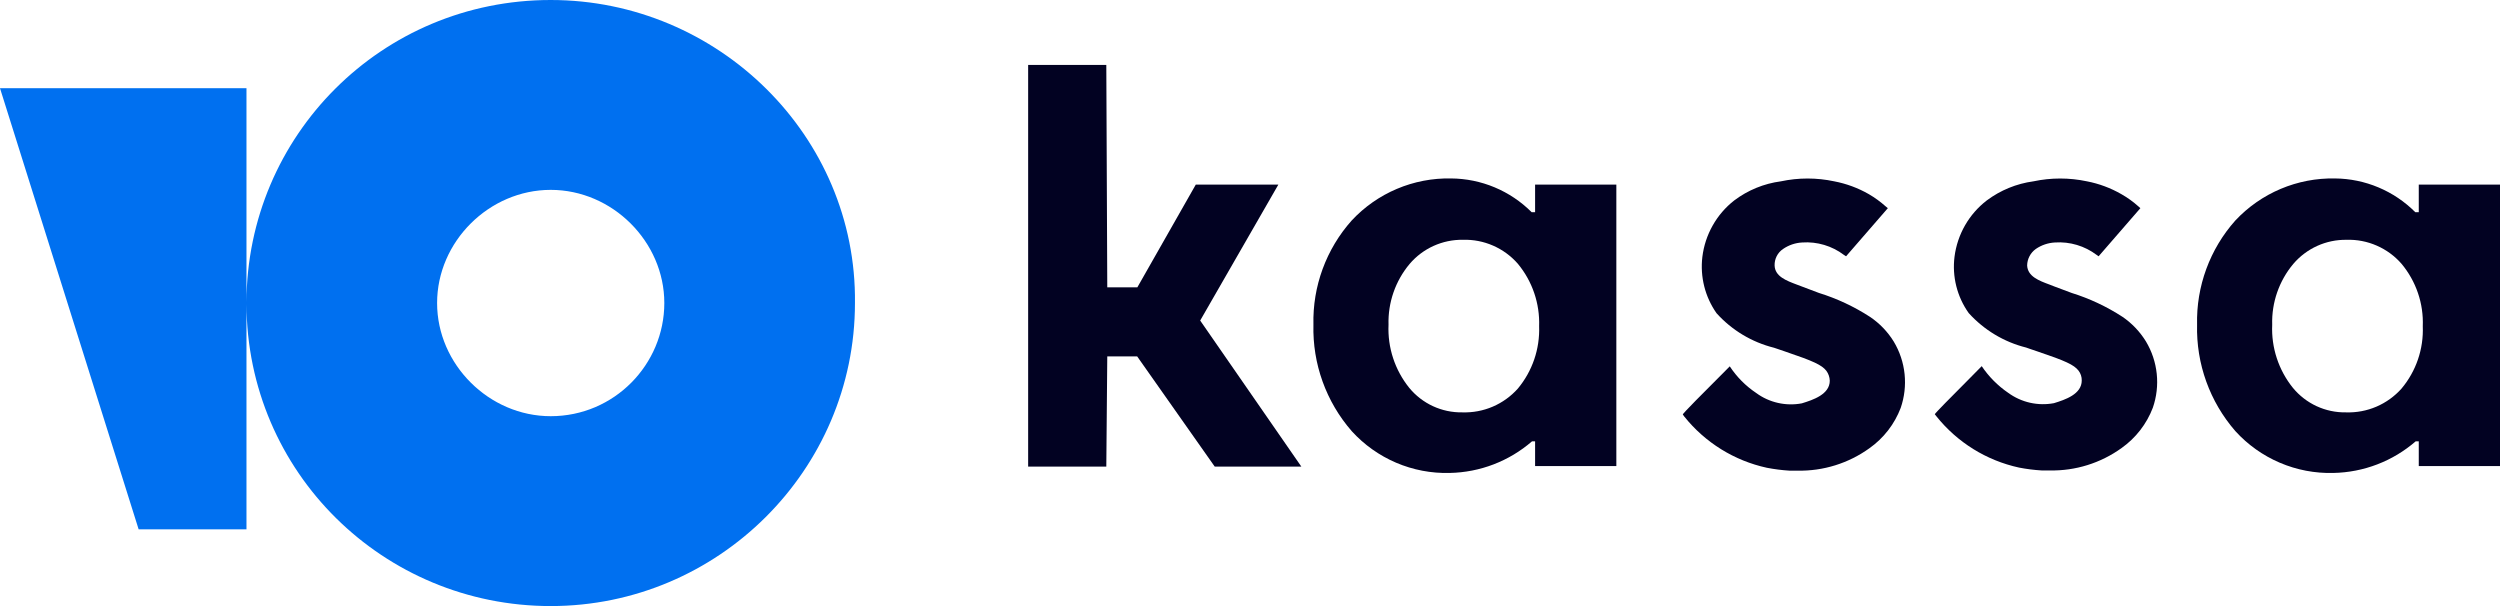
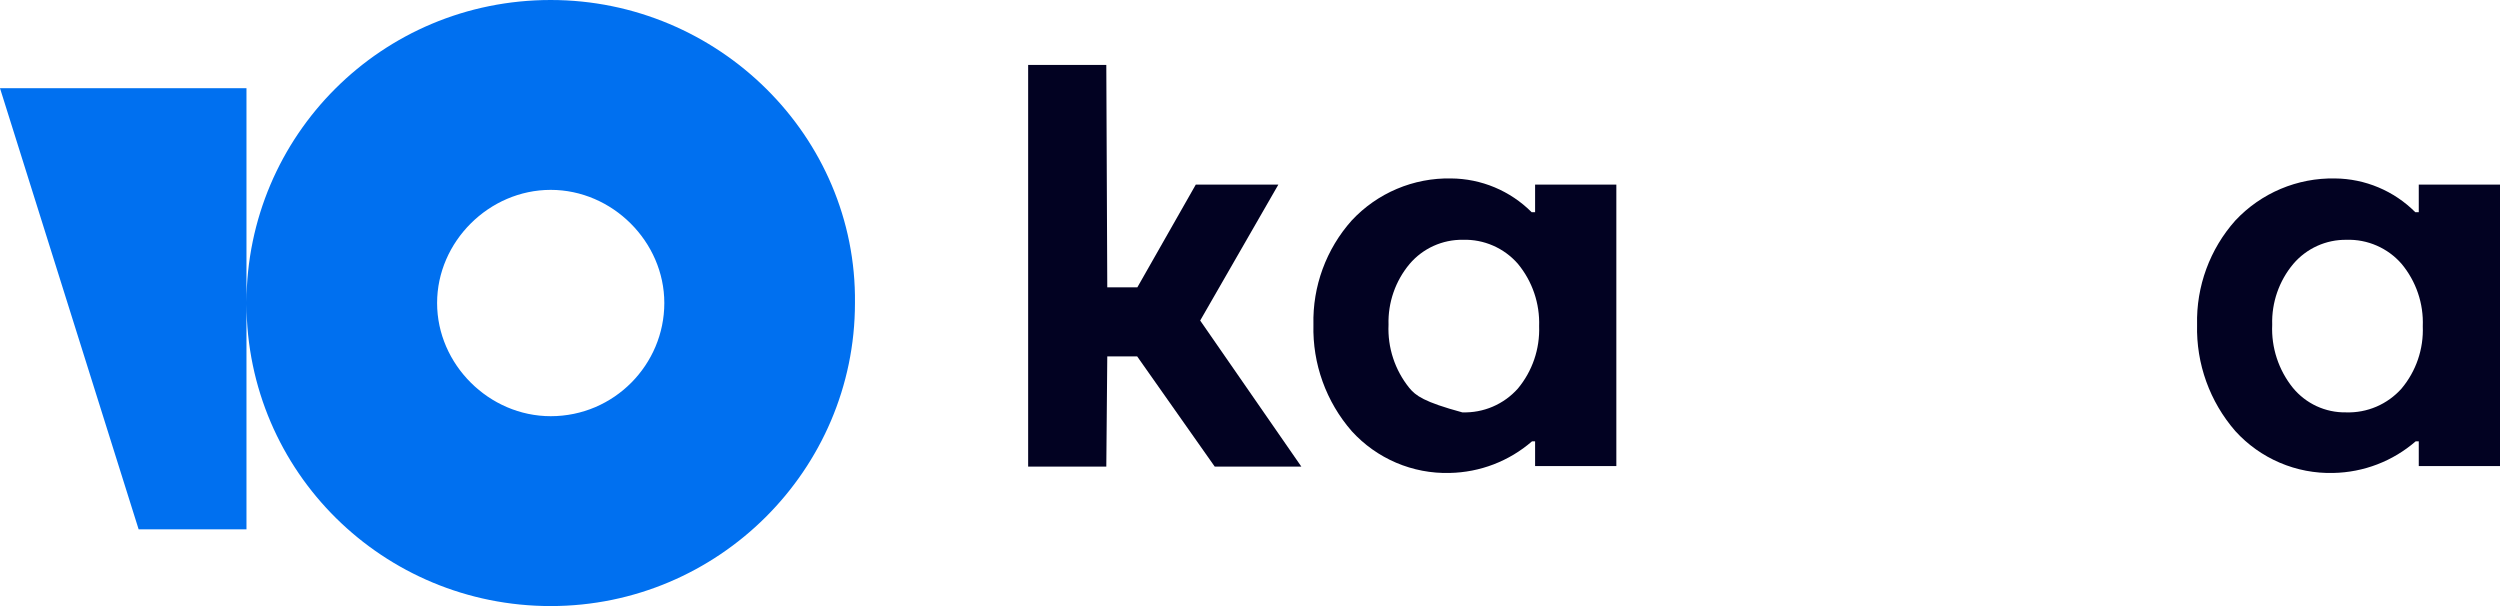
<svg xmlns="http://www.w3.org/2000/svg" width="132" height="32" viewBox="0 0 132 32" fill="none">
  <path d="M67.498 9.746H63.138L60.052 15.172H58.464L58.413 3.428H54.286V24.638H58.413L58.464 18.817H60.042L64.139 24.638H68.712L63.37 16.924L67.498 9.746Z" fill="#020222" />
-   <path d="M98.737 16.731C97.898 16.188 96.99 15.762 96.036 15.466L95.125 15.122L94.879 15.029C94.313 14.817 93.719 14.594 93.699 14.018C93.694 13.847 93.732 13.678 93.809 13.525C93.887 13.373 94.002 13.243 94.144 13.147C94.443 12.941 94.793 12.822 95.156 12.803C95.946 12.749 96.73 12.982 97.361 13.461L97.472 13.532L99.678 10.991L99.566 10.9C99.292 10.655 98.994 10.438 98.676 10.252C98.107 9.926 97.489 9.697 96.845 9.574C95.918 9.376 94.96 9.376 94.033 9.574C93.136 9.692 92.286 10.041 91.564 10.586C91.103 10.947 90.717 11.396 90.429 11.907C90.141 12.418 89.956 12.98 89.885 13.562C89.759 14.613 90.025 15.673 90.634 16.539C91.442 17.435 92.499 18.069 93.669 18.361L93.851 18.422L94.266 18.564C95.763 19.07 96.188 19.272 96.43 19.576C96.543 19.729 96.607 19.913 96.612 20.102C96.612 20.821 95.732 21.115 95.135 21.297C94.718 21.376 94.289 21.367 93.875 21.273C93.461 21.18 93.07 21.002 92.728 20.75C92.173 20.379 91.698 19.901 91.332 19.343C91.271 19.407 91.068 19.61 90.803 19.875C90.058 20.619 88.823 21.855 88.853 21.884L88.924 21.986C90.026 23.366 91.569 24.324 93.294 24.699C93.689 24.775 94.087 24.826 94.488 24.851H94.903C96.266 24.879 97.601 24.463 98.707 23.666C99.455 23.137 100.029 22.397 100.356 21.54C100.554 20.965 100.625 20.353 100.562 19.748C100.499 19.143 100.304 18.559 99.991 18.037C99.671 17.517 99.244 17.072 98.737 16.731Z" fill="#020222" />
-   <path d="M109.38 15.466C110.33 15.762 111.236 16.188 112.071 16.731C112.569 17.072 112.989 17.513 113.305 18.027C113.618 18.549 113.813 19.133 113.876 19.738C113.939 20.343 113.868 20.955 113.669 21.53C113.342 22.386 112.768 23.126 112.02 23.656C110.914 24.453 109.579 24.869 108.216 24.84H107.802C107.401 24.816 107.002 24.765 106.608 24.689C104.883 24.314 103.339 23.356 102.238 21.975L102.157 21.874C102.137 21.848 103.113 20.868 103.85 20.128C104.237 19.739 104.559 19.417 104.635 19.333C105.007 19.886 105.481 20.364 106.031 20.74C106.376 20.991 106.768 21.17 107.184 21.264C107.6 21.358 108.03 21.366 108.449 21.287C109.046 21.105 109.916 20.811 109.916 20.092C109.921 19.902 109.861 19.716 109.744 19.566C109.501 19.262 109.076 19.06 107.569 18.553L107.154 18.412L106.982 18.351C105.812 18.059 104.756 17.424 103.947 16.529C103.333 15.666 103.066 14.603 103.199 13.552C103.273 12.97 103.461 12.409 103.753 11.899C104.044 11.39 104.434 10.944 104.898 10.586C105.622 10.044 106.471 9.696 107.367 9.574C108.297 9.376 109.259 9.376 110.189 9.574C110.829 9.697 111.445 9.927 112.01 10.252C112.332 10.435 112.634 10.652 112.91 10.9L113.012 10.991L110.806 13.532L110.705 13.461C110.073 12.984 109.29 12.75 108.5 12.803C108.137 12.822 107.787 12.941 107.488 13.147C107.35 13.247 107.236 13.377 107.157 13.529C107.078 13.68 107.036 13.847 107.033 14.018C107.063 14.595 107.65 14.818 108.227 15.03L108.459 15.121L109.38 15.466Z" fill="#020222" />
-   <path fill-rule="evenodd" clip-rule="evenodd" d="M81.053 9.746V11.204H80.871C79.741 10.072 78.211 9.431 76.612 9.422C75.632 9.402 74.659 9.59 73.756 9.972C72.853 10.354 72.041 10.922 71.372 11.639C70.023 13.151 69.299 15.12 69.349 17.146C69.296 19.207 70.018 21.212 71.372 22.765C72.025 23.483 72.825 24.051 73.716 24.432C74.608 24.813 75.572 24.997 76.541 24.972C78.142 24.942 79.681 24.351 80.891 23.302H81.053V24.608H85.343V9.746H81.053ZM81.266 17.227C81.309 18.425 80.909 19.596 80.143 20.517C79.775 20.929 79.322 21.255 78.815 21.472C78.308 21.689 77.76 21.791 77.209 21.773C76.675 21.782 76.145 21.67 75.66 21.446C75.175 21.221 74.746 20.89 74.407 20.477C73.65 19.537 73.261 18.353 73.314 17.146C73.28 15.976 73.676 14.834 74.427 13.937C74.773 13.53 75.204 13.205 75.691 12.984C76.177 12.764 76.706 12.653 77.239 12.661C77.787 12.644 78.331 12.749 78.833 12.968C79.335 13.187 79.782 13.514 80.143 13.927C80.909 14.852 81.308 16.026 81.266 17.227Z" fill="#020222" />
+   <path fill-rule="evenodd" clip-rule="evenodd" d="M81.053 9.746V11.204H80.871C79.741 10.072 78.211 9.431 76.612 9.422C75.632 9.402 74.659 9.59 73.756 9.972C72.853 10.354 72.041 10.922 71.372 11.639C70.023 13.151 69.299 15.12 69.349 17.146C69.296 19.207 70.018 21.212 71.372 22.765C72.025 23.483 72.825 24.051 73.716 24.432C74.608 24.813 75.572 24.997 76.541 24.972C78.142 24.942 79.681 24.351 80.891 23.302H81.053V24.608H85.343V9.746H81.053ZM81.266 17.227C81.309 18.425 80.909 19.596 80.143 20.517C79.775 20.929 79.322 21.255 78.815 21.472C78.308 21.689 77.76 21.791 77.209 21.773C75.175 21.221 74.746 20.89 74.407 20.477C73.65 19.537 73.261 18.353 73.314 17.146C73.28 15.976 73.676 14.834 74.427 13.937C74.773 13.53 75.204 13.205 75.691 12.984C76.177 12.764 76.706 12.653 77.239 12.661C77.787 12.644 78.331 12.749 78.833 12.968C79.335 13.187 79.782 13.514 80.143 13.927C80.909 14.852 81.308 16.026 81.266 17.227Z" fill="#020222" />
  <path fill-rule="evenodd" clip-rule="evenodd" d="M127.711 11.204V9.746H132V24.608H127.711V23.302H127.549C126.339 24.351 124.799 24.942 123.199 24.972C122.229 24.997 121.266 24.813 120.374 24.432C119.482 24.051 118.682 23.483 118.029 22.765C116.676 21.212 115.954 19.207 116.006 17.146C115.957 15.12 116.68 13.151 118.029 11.639C118.701 10.923 119.515 10.355 120.42 9.973C121.324 9.591 122.298 9.404 123.28 9.422C124.875 9.434 126.401 10.074 127.528 11.204H127.711ZM126.8 20.518C127.571 19.599 127.971 18.426 127.923 17.227C127.971 16.026 127.57 14.85 126.8 13.927C126.44 13.514 125.993 13.187 125.49 12.968C124.988 12.749 124.444 12.644 123.897 12.662C123.363 12.654 122.834 12.764 122.348 12.984C121.862 13.205 121.43 13.53 121.084 13.937C120.333 14.834 119.937 15.976 119.972 17.146C119.919 18.353 120.307 19.537 121.064 20.477C121.404 20.89 121.832 21.221 122.317 21.446C122.802 21.67 123.332 21.782 123.866 21.773C124.417 21.792 124.966 21.689 125.473 21.472C125.98 21.255 126.433 20.929 126.8 20.518Z" fill="#020222" />
  <path fill-rule="evenodd" clip-rule="evenodd" d="M13.014 15.956C13.037 7.166 20.145 0 29.078 0C37.923 0 45.243 7.19 45.142 16C45.142 24.81 37.923 32 29.078 32C20.247 32 13.037 24.935 13.014 16.044V27.949H7.32L0 4.658H13.014V15.956ZM23.079 16C23.079 19.241 25.824 21.975 29.078 21.975C32.433 21.975 35.076 19.241 35.076 16C35.076 12.759 32.331 10.025 29.078 10.025C25.824 10.025 23.079 12.759 23.079 16Z" fill="#0070F0" />
</svg>